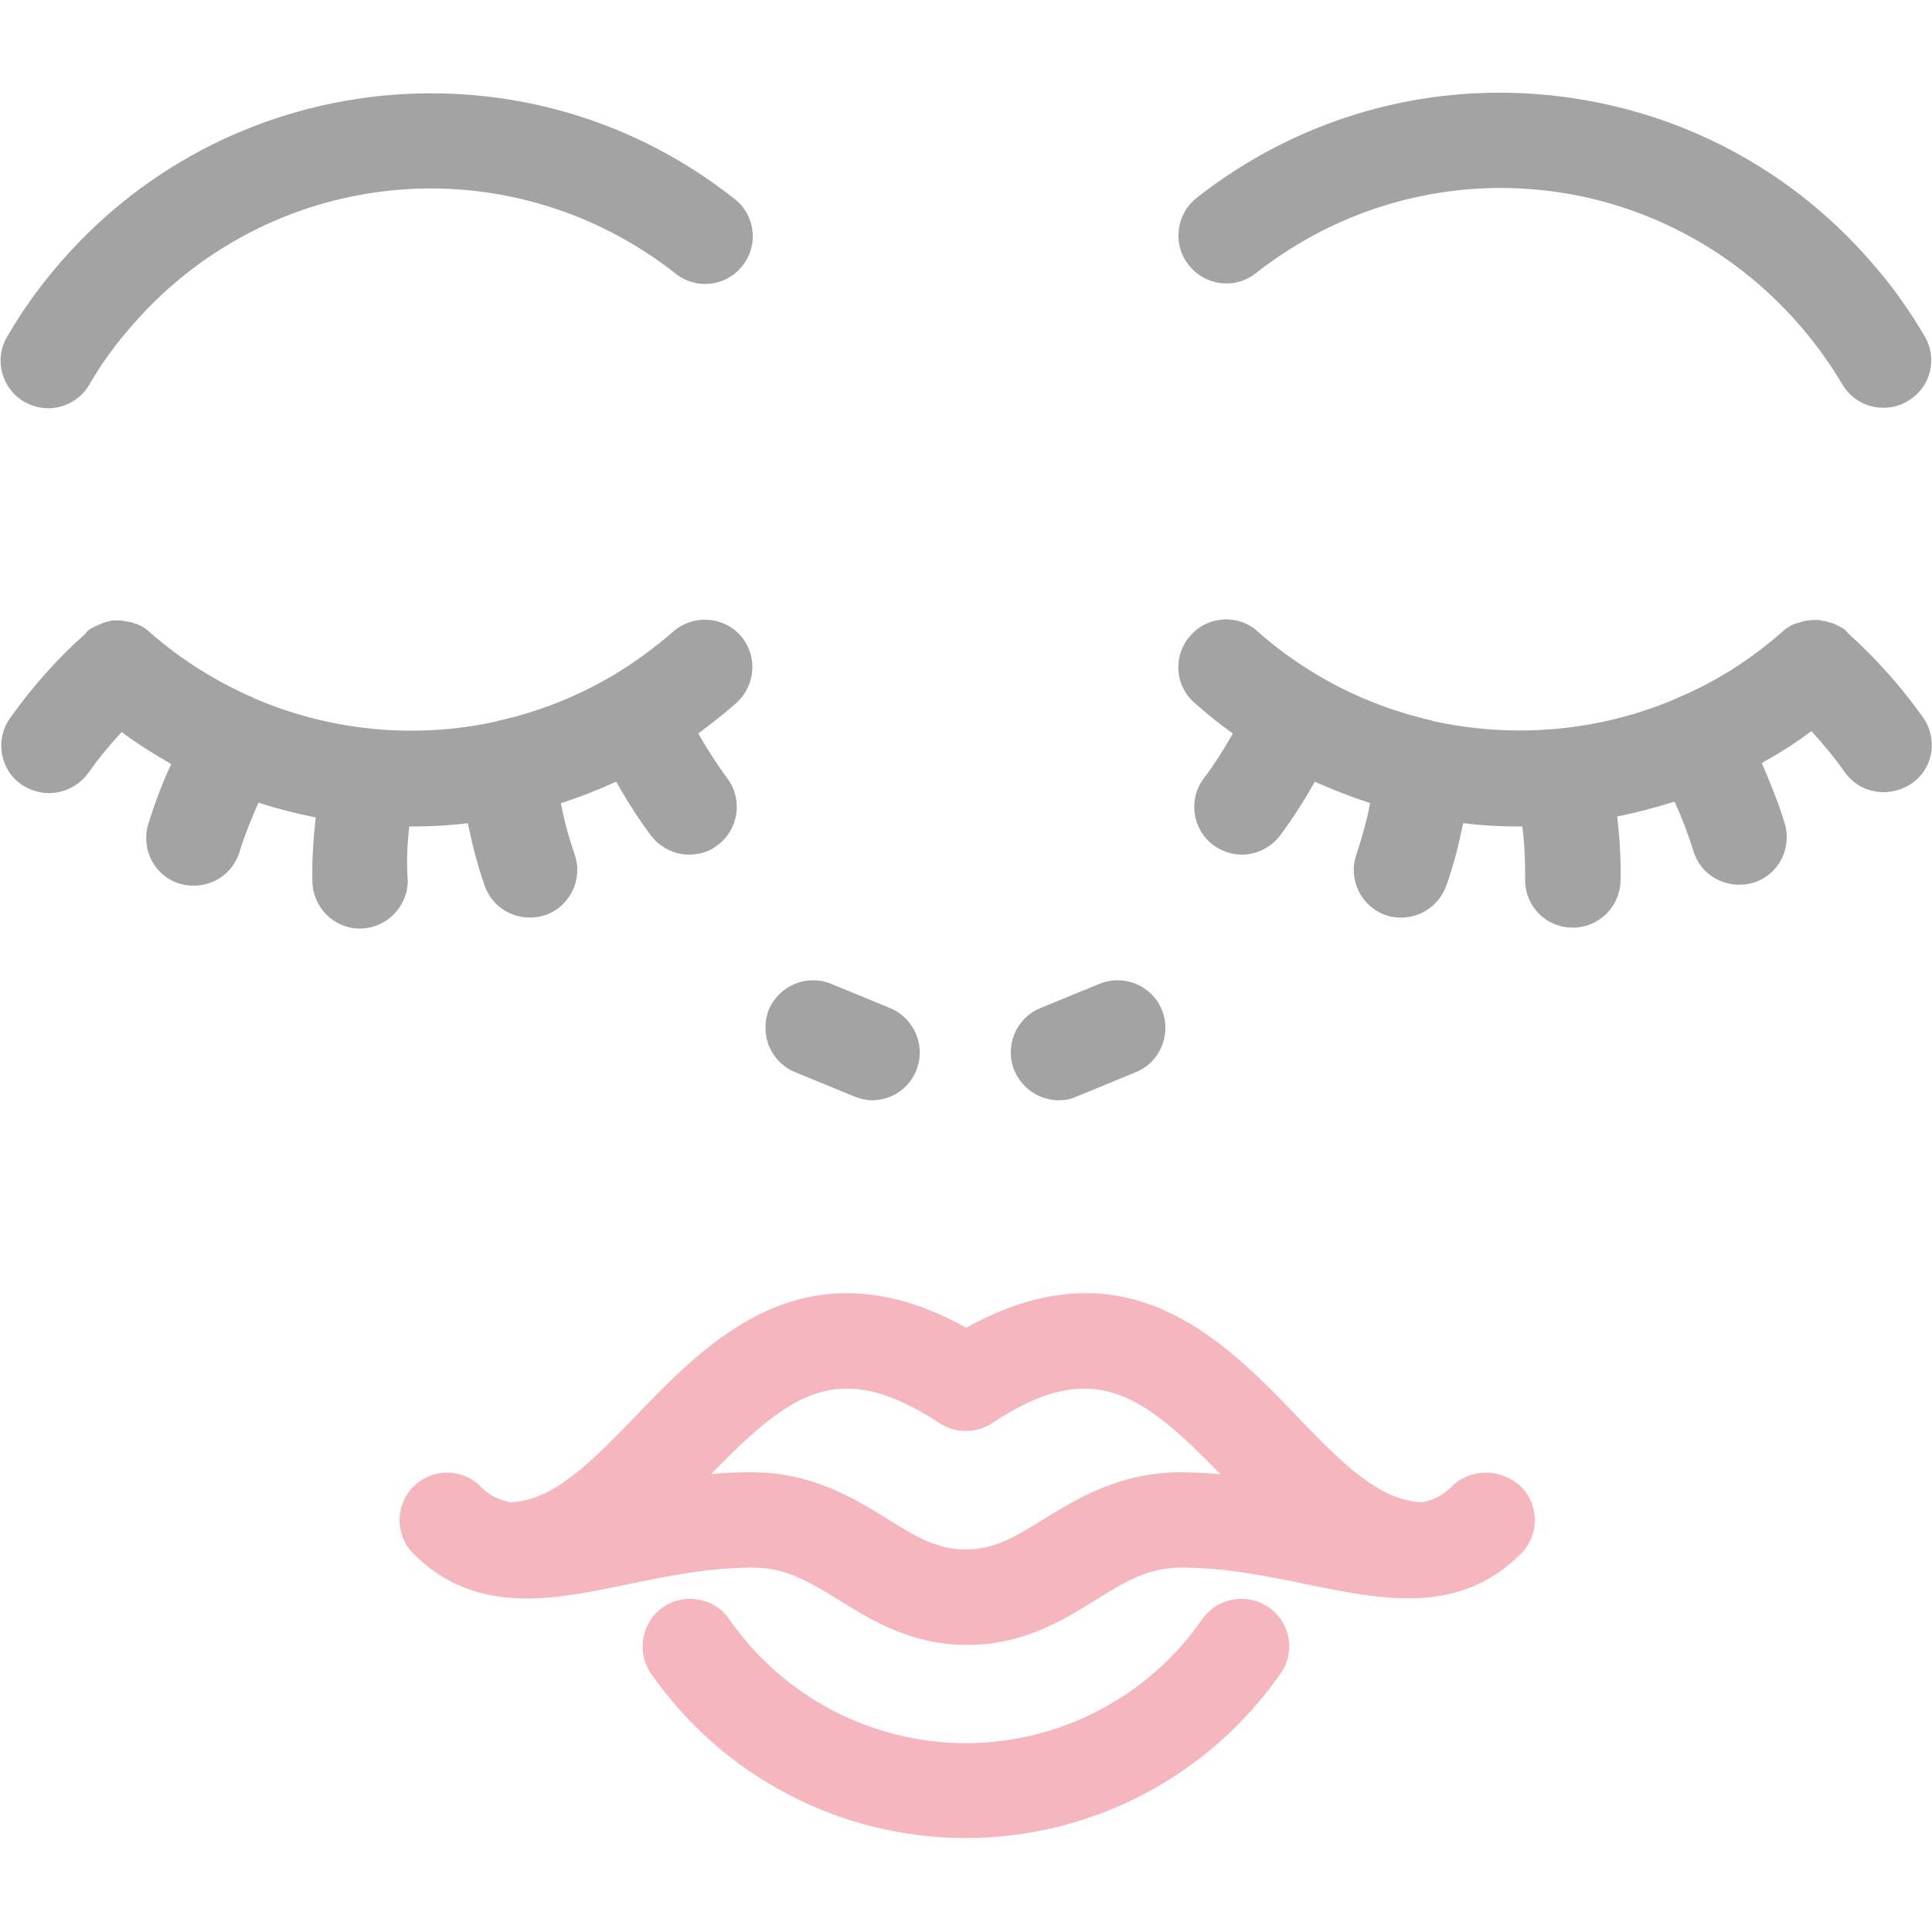
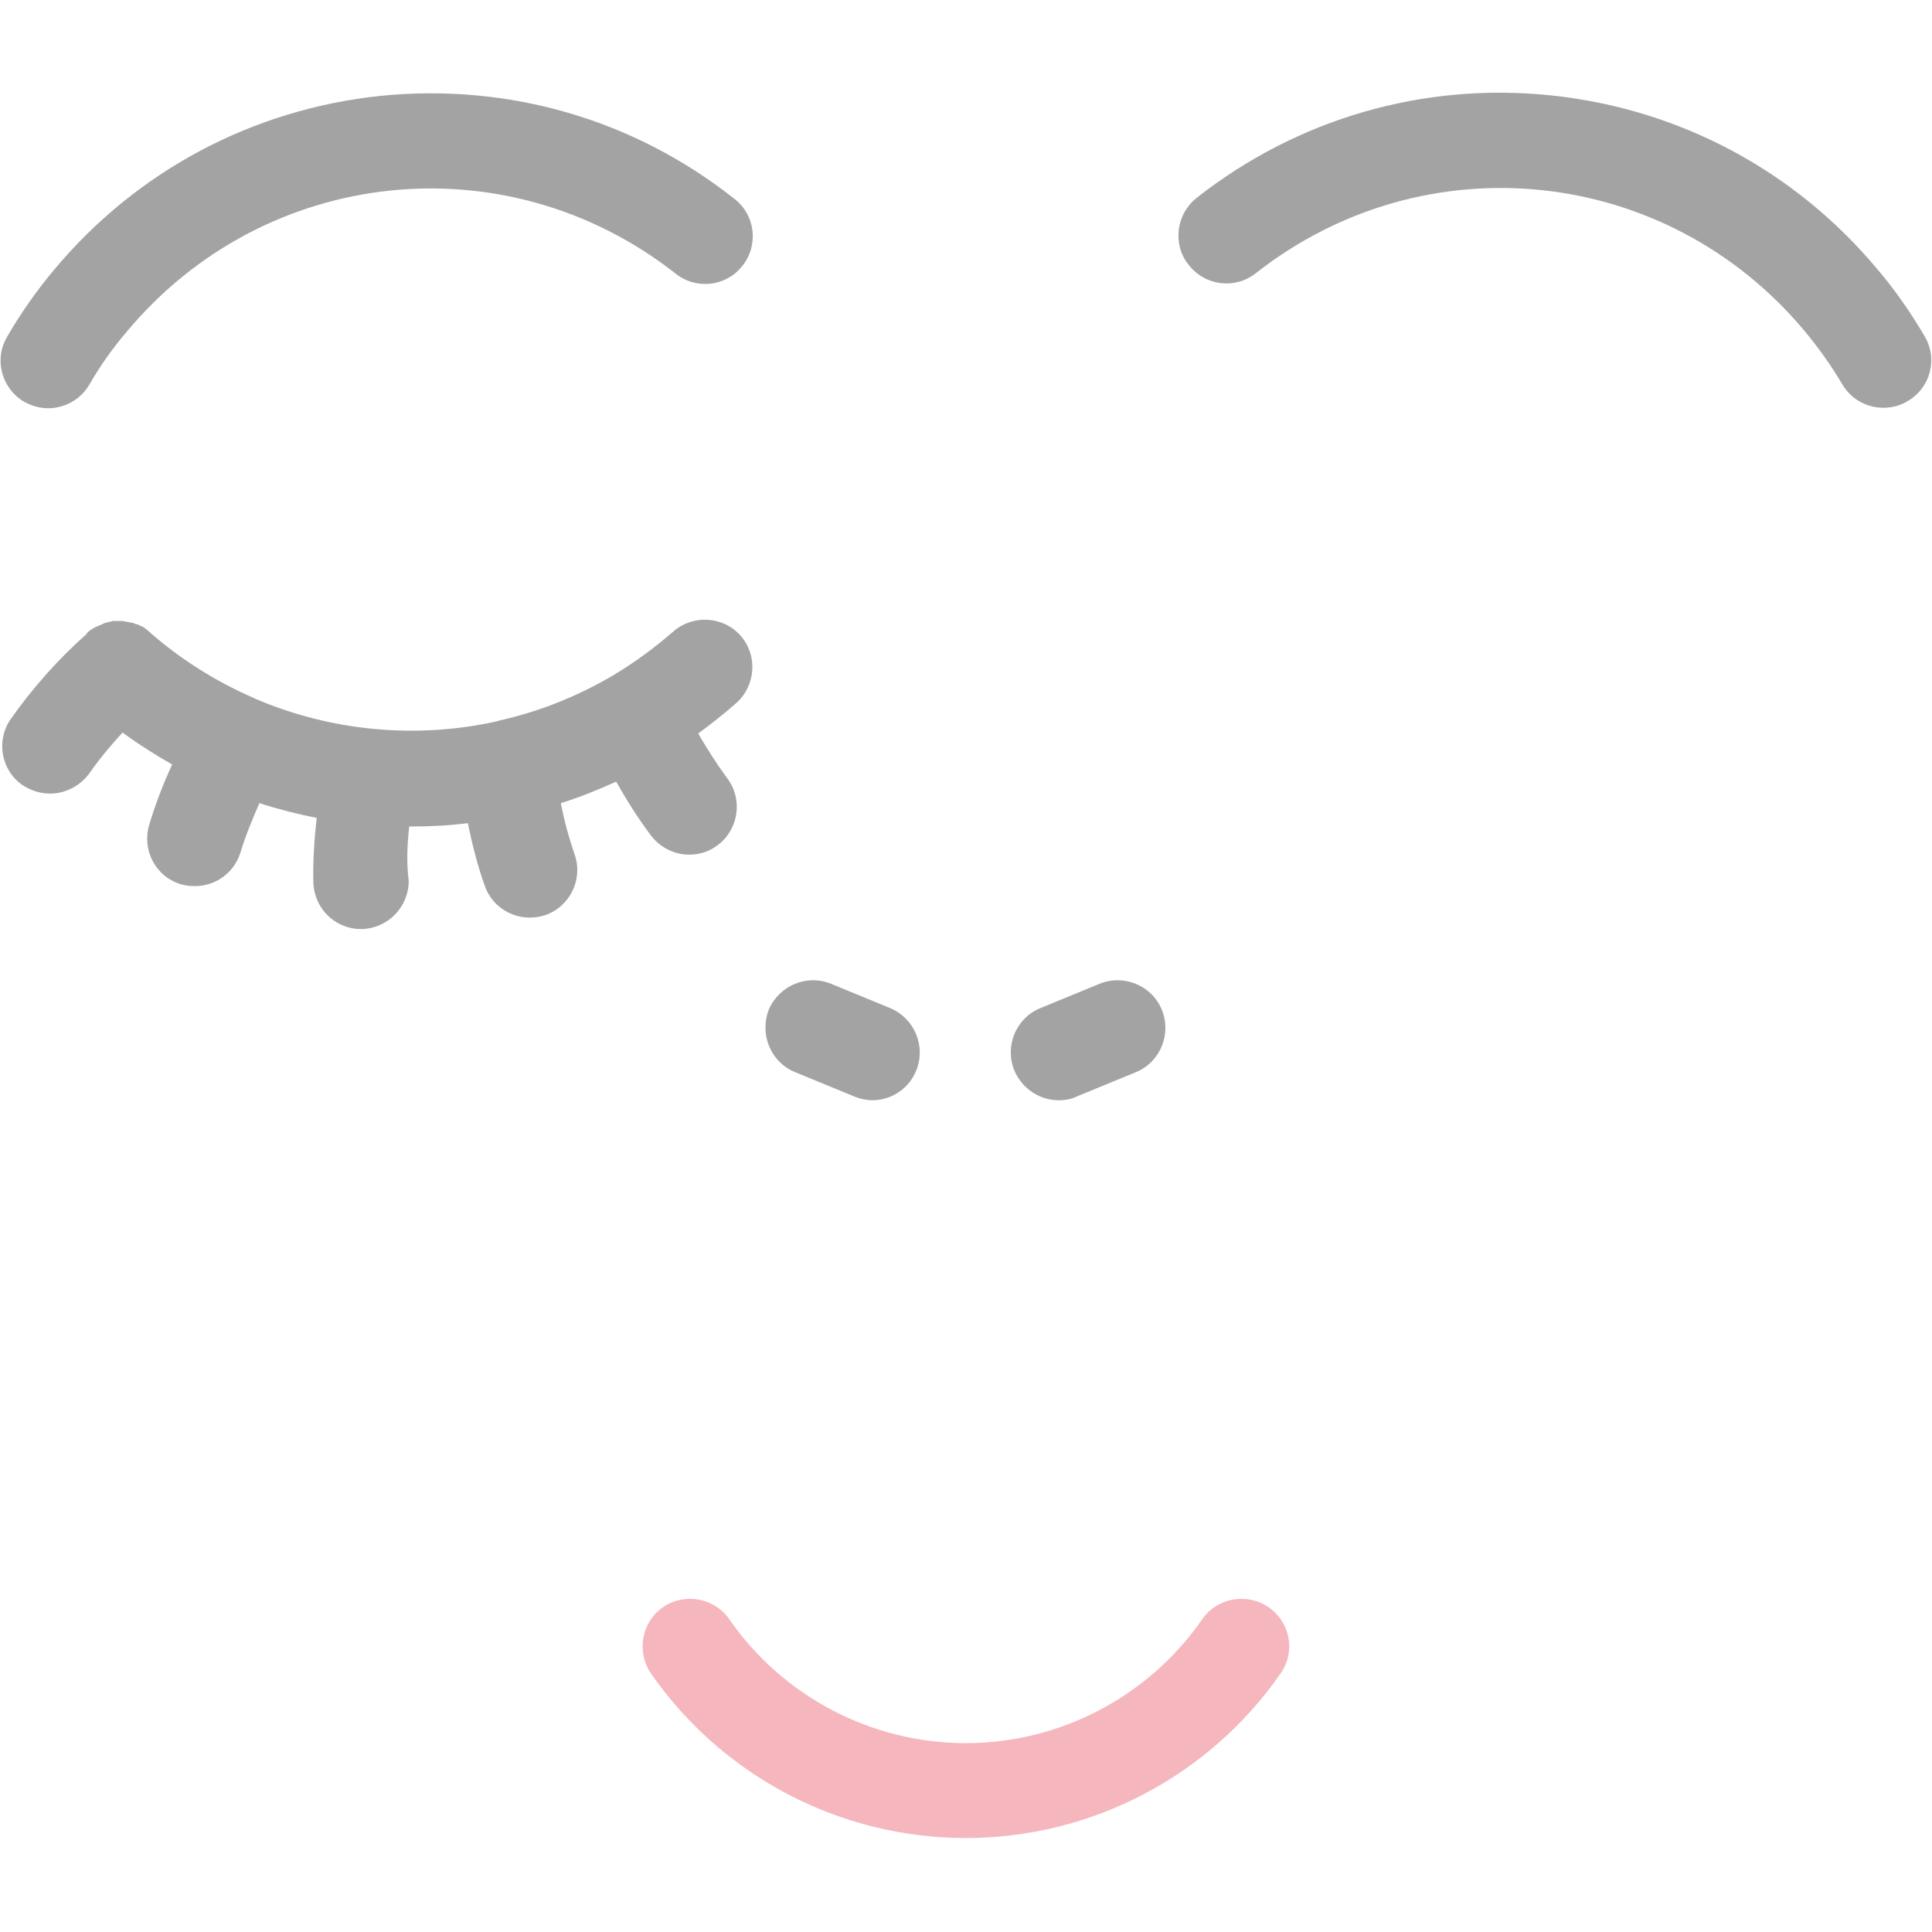
<svg xmlns="http://www.w3.org/2000/svg" version="1.1" id="Capa_1" x="0px" y="0px" viewBox="0 0 405.1 405.1" style="enable-background:new 0 0 405.1 405.1;" xml:space="preserve">
  <style type="text/css">
	.st0{fill:#A3A3A3;}
	.st1{fill:#F5B7BD;}
</style>
  <g>
    <path class="st0" d="M5,84.2c1.6,0.9,3.3,1.4,5.1,1.4c3.4,0,6.8-1.8,8.6-4.9c2.3-4,5-7.8,8-11.3c29-34.6,79.5-39.9,115-12   c4.3,3.4,10.6,2.7,14-1.7c3.4-4.3,2.7-10.6-1.7-14C132.9,25,106.6,17.4,79.8,20.1C53,22.9,28.7,35.8,11.4,56.5   c-3.7,4.4-7,9.1-9.9,14.1C-1.3,75.3,0.3,81.4,5,84.2z" />
    <path class="st0" d="M263.3,57.3c35.5-27.9,86-22.6,115,12c3,3.6,5.7,7.4,8,11.3c1.9,3.2,5.2,4.9,8.6,4.9c1.7,0,3.5-0.4,5.1-1.4   c4.8-2.8,6.4-8.9,3.5-13.7c-2.9-4.9-6.2-9.7-9.9-14c-17.3-20.7-41.6-33.6-68.4-36.4c-26.8-2.8-53.2,4.9-74.3,21.5   c-4.3,3.4-5.1,9.7-1.7,14C252.7,60,259,60.7,263.3,57.3z" />
-     <path class="st1" d="M304.4,311.7c-1.8,1.8-3.7,2.8-6.2,3.3c-9.1-0.3-17.2-8.6-26.4-18.2c-15.2-15.8-35.8-37-69.2-18.4   c-33.5-18.6-54,2.6-69.2,18.4c-9.3,9.6-17.3,17.9-26.4,18.2c-2.5-0.5-4.5-1.5-6.2-3.3c-3.9-3.9-10.2-3.9-14.1,0s-3.9,10.2,0,14.1   c5.8,5.8,12.2,8.3,18.8,9.1c0,0,0,0,0.1,0c8.4,1,17.3-0.9,26-2.7c8.3-1.7,16.9-3.5,26.3-3.5c7,0,11.8,3,18,6.8   c7.1,4.4,15.2,9.4,26.9,9.4s19.8-5,26.9-9.4c6.1-3.8,11-6.8,18-6.8c9.4,0,18,1.8,26.3,3.5c8.7,1.8,17.6,3.6,26,2.7c0,0,0,0,0,0   c6.7-0.8,13.1-3.3,18.9-9.1c3.9-3.9,3.9-10.2,0-14.1C314.7,307.8,308.3,307.8,304.4,311.7z M218.9,318.5   c-5.8,3.6-10.3,6.4-16.4,6.4s-10.6-2.8-16.4-6.4c-7.1-4.4-15.9-9.8-28.5-9.8c-2.9,0-5.7,0.1-8.5,0.4c16.5-16.9,26.6-24.7,47.9-10.7   c3.4,2.2,7.7,2.2,11,0c21.2-14,31.4-6.2,47.9,10.7c-2.7-0.2-5.6-0.4-8.5-0.4C234.7,308.8,225.9,314.2,218.9,318.5z" />
-     <path class="st0" d="M403.2,150.4c-4.6-6.5-10-12.5-15.9-17.8c0,0,0,0,0-0.1c0,0-0.1-0.1-0.1-0.1c-0.1-0.1-0.2-0.1-0.2-0.2   c-0.1-0.1-0.3-0.3-0.5-0.4c-0.1-0.1-0.2-0.2-0.4-0.2c-0.2-0.1-0.3-0.2-0.5-0.3c-0.1-0.1-0.3-0.1-0.4-0.2s-0.3-0.1-0.4-0.2   c-0.2-0.1-0.3-0.1-0.5-0.2c-0.1-0.1-0.3-0.1-0.4-0.1c-0.2-0.1-0.4-0.1-0.6-0.2c-0.1,0-0.2-0.1-0.4-0.1c-0.2-0.1-0.4-0.1-0.6-0.1   c-0.1,0-0.2,0-0.3-0.1c-0.2,0-0.4-0.1-0.6-0.1c-0.1,0-0.2,0-0.4,0c-0.2,0-0.4,0-0.6,0c-0.1,0-0.2,0-0.4,0c-0.2,0-0.4,0-0.6,0.1   c-0.1,0-0.2,0-0.4,0c-0.2,0-0.4,0.1-0.6,0.1c-0.1,0-0.2,0.1-0.4,0.1c-0.2,0.1-0.4,0.1-0.6,0.2c-0.1,0-0.2,0.1-0.4,0.1   c-0.2,0.1-0.4,0.1-0.6,0.2c-0.1,0-0.2,0.1-0.3,0.1c-0.2,0.1-0.4,0.2-0.6,0.3c-0.1,0-0.1,0.1-0.2,0.1c-0.2,0.1-0.4,0.3-0.6,0.4   c-0.1,0-0.1,0.1-0.2,0.1c-0.2,0.2-0.4,0.3-0.6,0.5c0,0-0.1,0.1-0.1,0.1c-6.7,5.9-14.1,10.6-22,13.9c-0.1,0.1-0.3,0.1-0.4,0.2   c-16.1,6.9-34,8.4-50.9,4.7c-0.1,0-0.1,0-0.2-0.1c-8.3-1.9-16.3-5-23.8-9.4c-0.2-0.1-0.3-0.2-0.5-0.3c-4.3-2.6-8.5-5.6-12.3-9   c-4.1-3.7-10.5-3.3-14.1,0.9c-3.7,4.1-3.3,10.5,0.9,14.1c2.6,2.3,5.2,4.4,8,6.4c-1.8,3.2-3.8,6.4-6.1,9.4c-3.3,4.4-2.4,10.7,2,14   c1.8,1.3,3.9,2,6,2c3,0,6-1.4,8-4c2.7-3.6,5.1-7.4,7.3-11.3c3.8,1.7,7.6,3.2,11.6,4.5c-0.7,3.6-1.7,7.2-2.9,10.8   c-1.8,5.2,1,10.9,6.2,12.7c1.1,0.4,2.1,0.5,3.2,0.5c4.2,0,8-2.6,9.5-6.8c1.5-4.2,2.6-8.6,3.5-13c4,0.5,8,0.7,12,0.7   c0.1,0,0.3,0,0.4,0c0.5,3.7,0.6,7.4,0.6,11.1c-0.1,5.5,4.3,10.1,9.9,10.1c0,0,0.1,0,0.1,0c5.5,0,9.9-4.4,10-9.9   c0.1-4.5-0.2-9-0.7-13.4c4-0.8,8.1-1.9,12-3.1c1.6,3.4,2.9,6.9,4,10.4c1.3,4.3,5.3,7,9.5,7c1,0,2-0.1,3-0.4   c5.3-1.6,8.2-7.2,6.6-12.5c-1.3-4.3-3-8.5-4.8-12.6c3.6-2,7.1-4.2,10.4-6.7c2.5,2.7,4.9,5.6,7,8.6c2,2.8,5,4.2,8.2,4.2   c2,0,4-0.6,5.8-1.8C405.4,161.2,406.4,154.9,403.2,150.4z" />
    <path class="st0" d="M166.7,224.8l12.4,5.1c1.2,0.5,2.6,0.8,3.8,0.8c3.9,0,7.6-2.3,9.2-6.2c2.1-5.1-0.3-10.9-5.4-13.1l-12.4-5.1   c-5.1-2.1-10.9,0.3-13.1,5.4C159.2,216.9,161.6,222.7,166.7,224.8z" />
    <path class="st0" d="M222,230.7c1.3,0,2.6-0.2,3.8-0.8l12.4-5.1c5.1-2.1,7.5-8,5.4-13.1c-2.1-5.1-8-7.5-13.1-5.4l-12.4,5.1   c-5.1,2.1-7.5,8-5.4,13.1C214.4,228.4,218.1,230.7,222,230.7z" />
    <path class="st1" d="M266,337c-4.5-3.1-10.8-2-13.9,2.5c-11.3,16.3-29.9,26-49.6,26s-38.3-9.7-49.6-26c-3.1-4.5-9.4-5.6-13.9-2.5   c-4.5,3.1-5.6,9.4-2.5,13.9c15,21.6,39.7,34.5,66,34.5s51-12.9,66-34.5C271.7,346.4,270.6,340.2,266,337z" />
-     <path class="st0" d="M85.8,173.3c0.2,0,0.3,0,0.4,0c4,0,8-0.2,11.9-0.7c0.9,4.4,2,8.8,3.5,13c1.4,4.2,5.3,6.8,9.5,6.8   c1.1,0,2.2-0.2,3.2-0.5c5.2-1.8,8-7.5,6.2-12.7c-1.2-3.5-2.2-7.1-2.9-10.8c3.9-1.2,7.8-2.8,11.6-4.5c2.2,3.9,4.6,7.7,7.3,11.3   c2,2.6,5,4,8,4c2.1,0,4.2-0.6,6-2c4.4-3.3,5.3-9.6,2-14c-2.2-3-4.2-6.1-6.1-9.4c2.7-2,5.4-4.1,8-6.4c4.1-3.7,4.5-10,0.9-14.1   s-10-4.5-14.1-0.9c-3.9,3.4-8,6.4-12.3,9c-0.2,0.1-0.3,0.2-0.5,0.3c-7.5,4.4-15.6,7.6-23.8,9.4c-0.1,0-0.1,0-0.2,0.1   c-16.9,3.8-34.8,2.2-50.9-4.7c-0.1-0.1-0.3-0.1-0.4-0.2c-7.8-3.4-15.2-8-21.9-13.9c0,0-0.1-0.1-0.1-0.1c-0.2-0.2-0.4-0.3-0.6-0.5   c-0.1-0.1-0.1-0.1-0.2-0.1c-0.2-0.1-0.4-0.3-0.6-0.4c-0.1-0.1-0.2-0.1-0.3-0.1c-0.2-0.1-0.4-0.2-0.6-0.3c-0.1-0.1-0.2-0.1-0.4-0.1   c-0.2-0.1-0.4-0.1-0.5-0.2c-0.1-0.1-0.3-0.1-0.4-0.1c-0.2-0.1-0.3-0.1-0.5-0.1c-0.1,0-0.3-0.1-0.5-0.1c-0.2,0-0.3-0.1-0.5-0.1   c-0.1,0-0.3,0-0.5-0.1c-0.2,0-0.3,0-0.5,0c-0.1,0-0.3,0-0.4,0c-0.2,0-0.4,0-0.5,0c-0.1,0-0.3,0-0.4,0c-0.2,0-0.4,0-0.5,0.1   c-0.1,0-0.3,0.1-0.4,0.1c-0.2,0-0.4,0.1-0.5,0.1c-0.1,0-0.3,0.1-0.4,0.1c-0.2,0.1-0.4,0.1-0.5,0.2c-0.1,0.1-0.3,0.1-0.4,0.2   c-0.2,0.1-0.3,0.1-0.5,0.2c-0.1,0.1-0.3,0.1-0.5,0.2c-0.1,0.1-0.3,0.1-0.4,0.2c-0.2,0.1-0.3,0.2-0.5,0.3c-0.1,0.1-0.2,0.1-0.3,0.2   c-0.2,0.1-0.3,0.2-0.5,0.4c-0.1,0.1-0.2,0.1-0.2,0.2c0,0-0.1,0.1-0.1,0.1c0,0,0,0,0,0.1c-6,5.3-11.3,11.3-15.9,17.8   c-3.2,4.5-2.1,10.8,2.4,13.9c1.8,1.2,3.8,1.8,5.8,1.8c3.1,0,6.2-1.5,8.2-4.2c2.1-3,4.5-5.9,7-8.6c3.4,2.5,6.9,4.7,10.4,6.7   c-1.9,4.1-3.5,8.3-4.8,12.6c-1.6,5.3,1.3,10.9,6.6,12.5c1,0.3,2,0.4,3,0.4c4.3,0,8.2-2.8,9.5-7c1.1-3.6,2.5-7,4-10.4   c4,1.3,8,2.3,12,3.1c-0.5,4.5-0.8,9-0.7,13.4c0.1,5.5,4.5,9.9,10,9.9c0.1,0,0.1,0,0.1,0c5.5-0.1,9.9-4.6,9.9-10.1   C85.2,180.7,85.4,177,85.8,173.3z" />
+     <path class="st0" d="M85.8,173.3c0.2,0,0.3,0,0.4,0c4,0,8-0.2,11.9-0.7c0.9,4.4,2,8.8,3.5,13c1.4,4.2,5.3,6.8,9.5,6.8   c1.1,0,2.2-0.2,3.2-0.5c5.2-1.8,8-7.5,6.2-12.7c-1.2-3.5-2.2-7.1-2.9-10.8c3.9-1.2,7.8-2.8,11.6-4.5c2.2,3.9,4.6,7.7,7.3,11.3   c2,2.6,5,4,8,4c2.1,0,4.2-0.6,6-2c4.4-3.3,5.3-9.6,2-14c-2.2-3-4.2-6.1-6.1-9.4c2.7-2,5.4-4.1,8-6.4c4.1-3.7,4.5-10,0.9-14.1   s-10-4.5-14.1-0.9c-3.9,3.4-8,6.4-12.3,9c-0.2,0.1-0.3,0.2-0.5,0.3c-7.5,4.4-15.6,7.6-23.8,9.4c-0.1,0-0.1,0-0.2,0.1   c-16.9,3.8-34.8,2.2-50.9-4.7c-0.1-0.1-0.3-0.1-0.4-0.2c-7.8-3.4-15.2-8-21.9-13.9c0,0-0.1-0.1-0.1-0.1c-0.2-0.2-0.4-0.3-0.6-0.5   c-0.2-0.1-0.4-0.3-0.6-0.4c-0.1-0.1-0.2-0.1-0.3-0.1c-0.2-0.1-0.4-0.2-0.6-0.3c-0.1-0.1-0.2-0.1-0.4-0.1   c-0.2-0.1-0.4-0.1-0.5-0.2c-0.1-0.1-0.3-0.1-0.4-0.1c-0.2-0.1-0.3-0.1-0.5-0.1c-0.1,0-0.3-0.1-0.5-0.1c-0.2,0-0.3-0.1-0.5-0.1   c-0.1,0-0.3,0-0.5-0.1c-0.2,0-0.3,0-0.5,0c-0.1,0-0.3,0-0.4,0c-0.2,0-0.4,0-0.5,0c-0.1,0-0.3,0-0.4,0c-0.2,0-0.4,0-0.5,0.1   c-0.1,0-0.3,0.1-0.4,0.1c-0.2,0-0.4,0.1-0.5,0.1c-0.1,0-0.3,0.1-0.4,0.1c-0.2,0.1-0.4,0.1-0.5,0.2c-0.1,0.1-0.3,0.1-0.4,0.2   c-0.2,0.1-0.3,0.1-0.5,0.2c-0.1,0.1-0.3,0.1-0.5,0.2c-0.1,0.1-0.3,0.1-0.4,0.2c-0.2,0.1-0.3,0.2-0.5,0.3c-0.1,0.1-0.2,0.1-0.3,0.2   c-0.2,0.1-0.3,0.2-0.5,0.4c-0.1,0.1-0.2,0.1-0.2,0.2c0,0-0.1,0.1-0.1,0.1c0,0,0,0,0,0.1c-6,5.3-11.3,11.3-15.9,17.8   c-3.2,4.5-2.1,10.8,2.4,13.9c1.8,1.2,3.8,1.8,5.8,1.8c3.1,0,6.2-1.5,8.2-4.2c2.1-3,4.5-5.9,7-8.6c3.4,2.5,6.9,4.7,10.4,6.7   c-1.9,4.1-3.5,8.3-4.8,12.6c-1.6,5.3,1.3,10.9,6.6,12.5c1,0.3,2,0.4,3,0.4c4.3,0,8.2-2.8,9.5-7c1.1-3.6,2.5-7,4-10.4   c4,1.3,8,2.3,12,3.1c-0.5,4.5-0.8,9-0.7,13.4c0.1,5.5,4.5,9.9,10,9.9c0.1,0,0.1,0,0.1,0c5.5-0.1,9.9-4.6,9.9-10.1   C85.2,180.7,85.4,177,85.8,173.3z" />
  </g>
</svg>